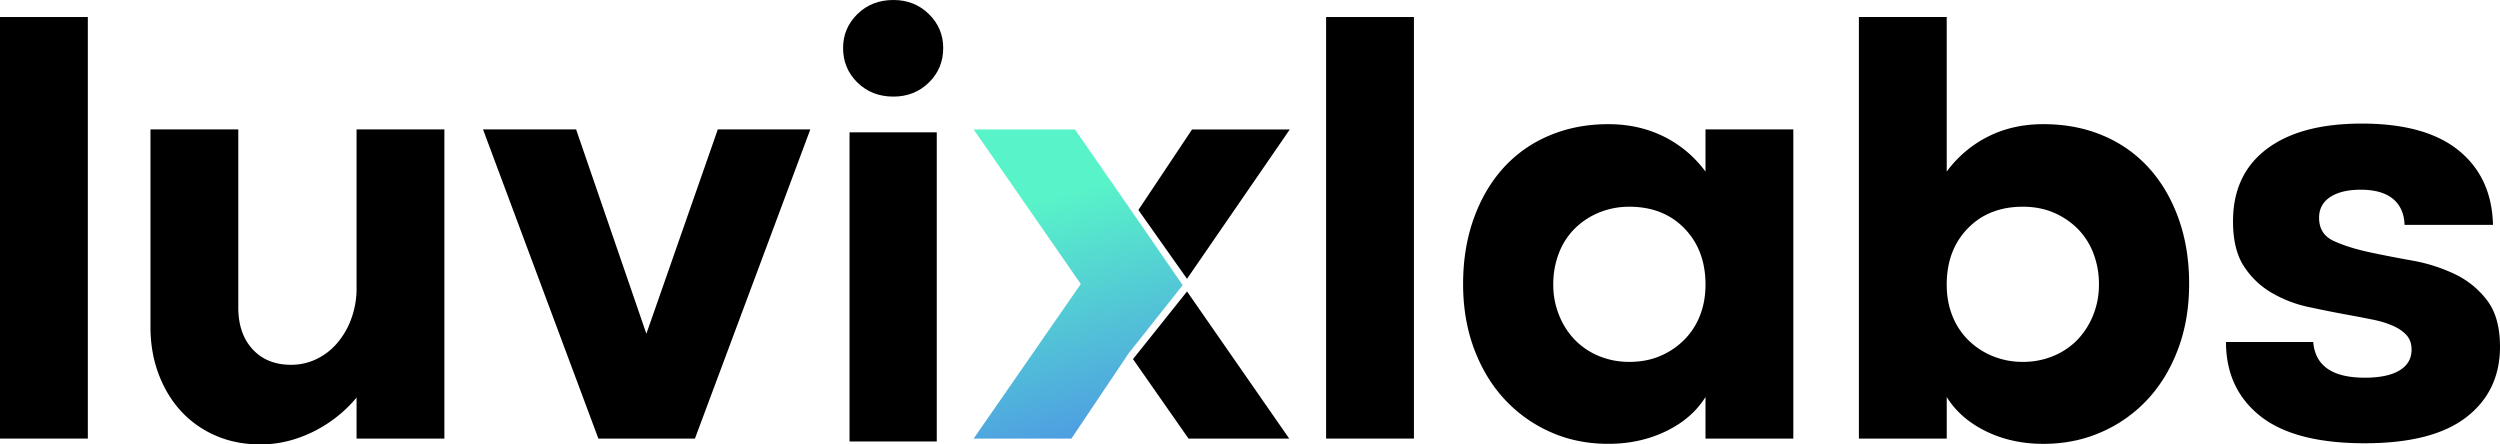
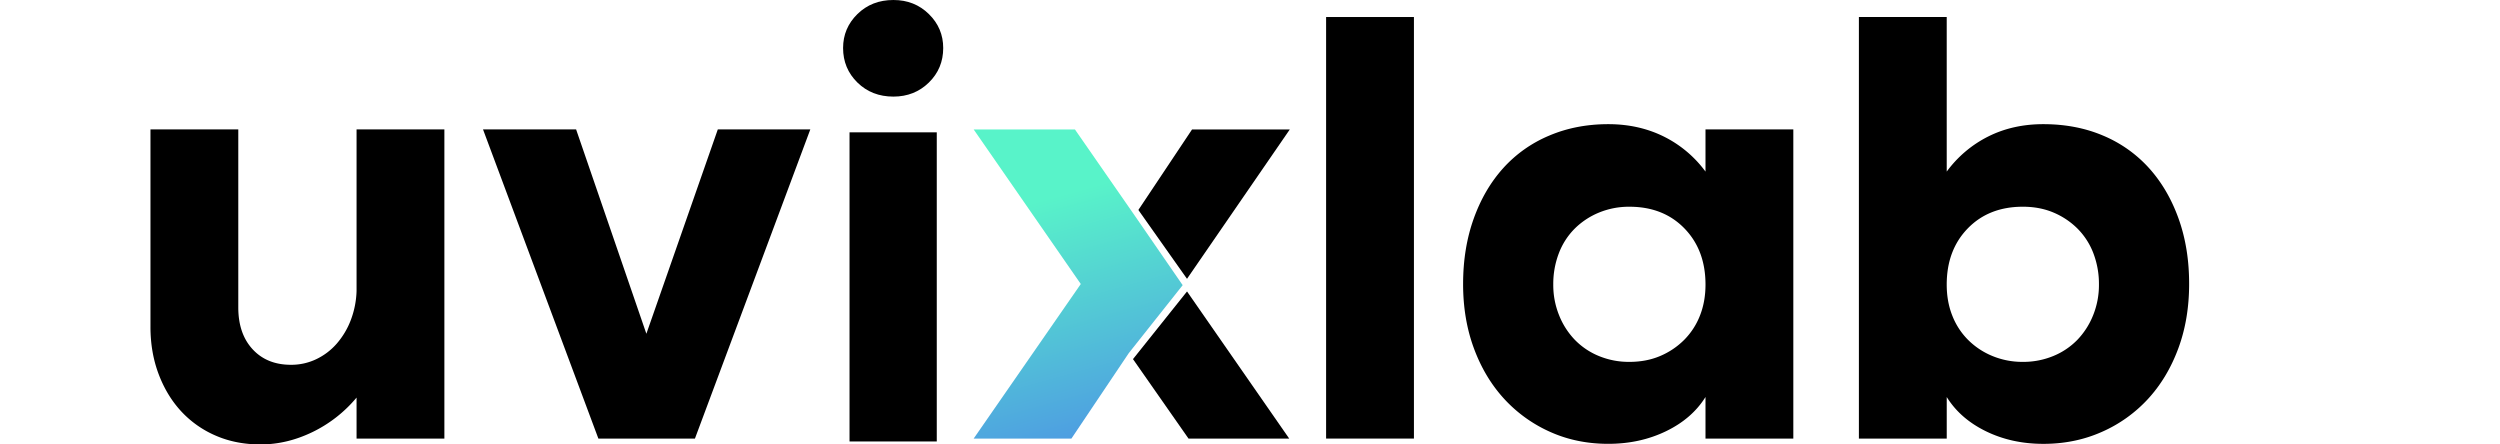
<svg xmlns="http://www.w3.org/2000/svg" viewBox="0 0 3547.08 630.57">
  <defs>
    <style>.cls-1{fill:url(#linear-gradient);}</style>
    <linearGradient id="linear-gradient" x1="1466.57" y1="287.55" x2="1626.59" y2="859.76" gradientUnits="userSpaceOnUse">
      <stop offset="0" stop-color="#58f3c9" />
      <stop offset="1" stop-color="#465df4" />
    </linearGradient>
  </defs>
  <g id="Calque_2" data-name="Calque 2">
    <g id="Layer_1" data-name="Layer 1">
-       <path d="M0,24.15H124.61V622.26H0Z" />
+       <path d="M0,24.15H124.61H0Z" />
      <path d="M630.5,622.26H505.9V564.11a188.25,188.25,0,0,1-62.72,49Q407,630.57,369.66,630.57q-34.89,0-63.55-12.46a144.09,144.09,0,0,1-49-34.48q-20.37-22-32-52.75T213.49,463.6v-280h124.6V436.18q0,37.38,20.36,59.4t54.41,22a82.13,82.13,0,0,0,35.72-7.89,89.91,89.91,0,0,0,29.08-22,110.68,110.68,0,0,0,19.93-33.23,126,126,0,0,0,8.31-41.54V183.64H630.5Z" />
      <path d="M849,622.26,685.33,183.64H817.41L917.1,473.56l101.34-289.92h131.25L986,622.26Z" />
      <path d="M1196.2,68.12q0-28.23,20.35-48.18T1267.65,0q29.89,0,50.25,19.94t20.36,48.18q0,29.09-20.36,49t-50.25,19.94q-30.75,0-51.1-19.94T1196.2,68.12Zm9.14,119.62h123.78V626.36H1205.34Z" />
      <path d="M1691.32,183.67l-76.16,114.24,69,97.69L1830,183.67Zm-7.13,229.85-76.67,96,78.81,112.78h142.86Z" />
      <path d="M1881.52,24.15h124.61V622.26H1881.52Z" />
      <path d="M2281.92,176.17q43.18,0,78.5,17.44a163.55,163.55,0,0,1,59.4,49.85V183.64h124.6V622.26h-124.6v-59q-19.12,30.74-56.08,48.6t-81.82,17.86q-44.86,0-82.65-17a197.37,197.37,0,0,1-65.22-46.94q-27.4-29.91-42.78-71.44T2075.9,403q0-50.65,15-92.62t41.95-71.86a182.55,182.55,0,0,1,65.21-46.1Q2236.21,176.17,2281.92,176.17Zm29.91,337.27q24.08,0,43.61-8.31a106.76,106.76,0,0,0,34.06-22.85,100.56,100.56,0,0,0,22.43-34.47q7.88-19.94,7.89-44,0-49-29.91-79.75t-78.08-30.73a111.11,111.11,0,0,0-43.2,8.31,105.82,105.82,0,0,0-34.48,22.84,99.54,99.54,0,0,0-22.42,34.89,121.8,121.8,0,0,0-7.9,44.44,114.16,114.16,0,0,0,8.31,43.61,107.53,107.53,0,0,0,22.43,34.89,100.72,100.72,0,0,0,34.06,22.85A111.11,111.11,0,0,0,2311.83,513.44Z" />
      <path d="M2899.14,176.17q46.52,0,84.73,16.2a182.73,182.73,0,0,1,65.21,46.1q27,29.91,42,71.86T3106,403q0,49.85-15.37,91.38t-42.78,71.44a196.24,196.24,0,0,1-65.62,46.94q-38.22,17-83.07,17t-81.42-17.86q-36.55-17.86-55.65-48.6v59H2637.46V24.15h124.61V243.46a164.4,164.4,0,0,1,59-49.85Q2855.94,176.16,2899.14,176.17Zm-29.08,337.27a111.19,111.19,0,0,0,43.2-8.31,100.92,100.92,0,0,0,34.06-22.85,107.86,107.86,0,0,0,22.43-34.89,114.34,114.34,0,0,0,8.3-43.61,122,122,0,0,0-7.89-44.44,99.85,99.85,0,0,0-22.43-34.89,107,107,0,0,0-34.06-22.84q-19.52-8.31-43.61-8.31-48.18,0-78.09,30.73t-29.9,79.75q0,24.11,7.89,44a100.13,100.13,0,0,0,22.43,34.47,105.23,105.23,0,0,0,34.47,22.85A111.15,111.15,0,0,0,2870.06,513.44Z" />
-       <path d="M3168.28,314.07q0-66.45,47.77-102.6t135-36.13q90.52,0,137.48,38.21t48.6,105.5H3411.68q-.84-24.09-16.62-37t-45.69-12.87q-27.4,0-43.19,10.38t-15.78,29.49q0,23.26,20.76,32.82t51.51,16.19q27.4,5.82,59.81,11.63a236.21,236.21,0,0,1,60.22,19.11,124.36,124.36,0,0,1,46.11,37.38q18.27,24.1,18.27,65.63,0,63.13-47.76,100.1t-144.13,37q-99.69,0-148.28-38.63t-48.6-105.09h123.78q4.14,50.69,73.1,50.68,32.4,0,49.43-10.39t17-29.49q0-12.45-7.06-20.35t-19.11-13.29a136.29,136.29,0,0,0-28.24-8.72q-16.2-3.31-34.48-6.65-27.41-5-56.49-11.22a177.43,177.43,0,0,1-53.16-20.35,116.88,116.88,0,0,1-39.46-37.79Q3168.26,353.93,3168.28,314.07Z" />
      <polygon class="cls-1" points="1678.01 404.61 1601.58 500.98 1520.16 622.26 1381.46 622.26 1533.46 402.96 1381.46 183.66 1525.14 183.66 1609.9 305.77 1678.01 404.61" />
    </g>
  </g>
</svg>